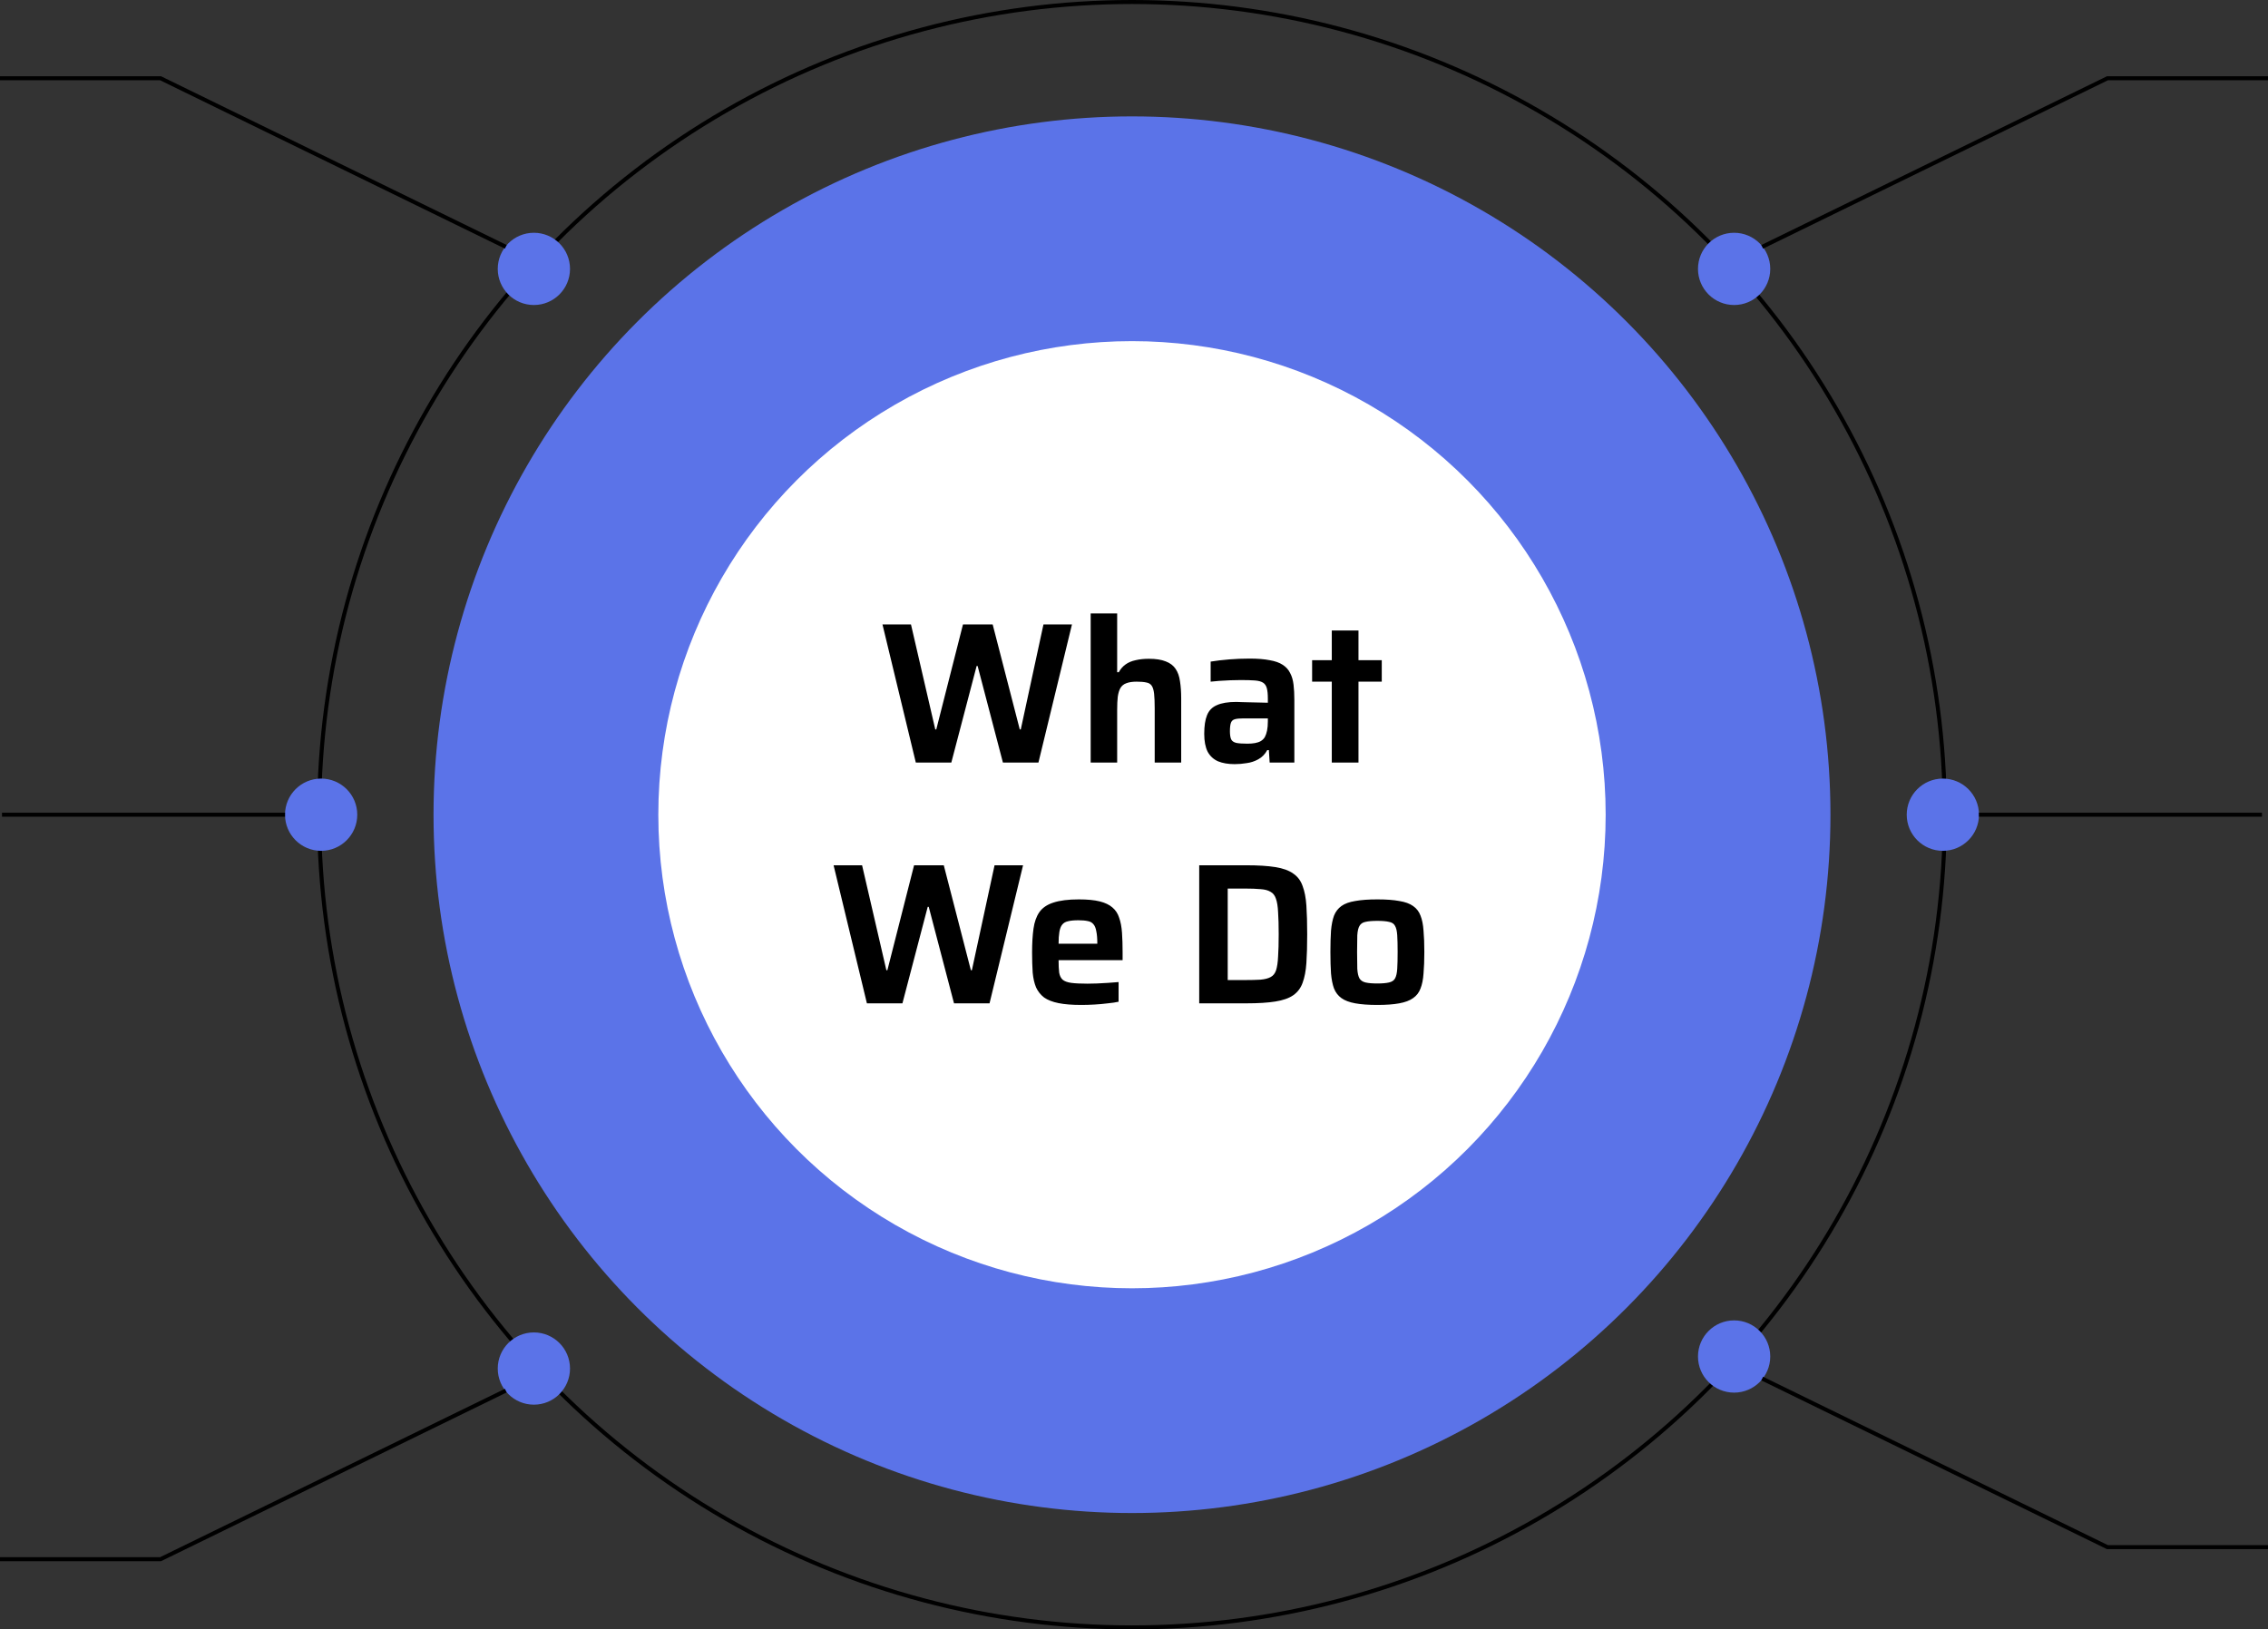
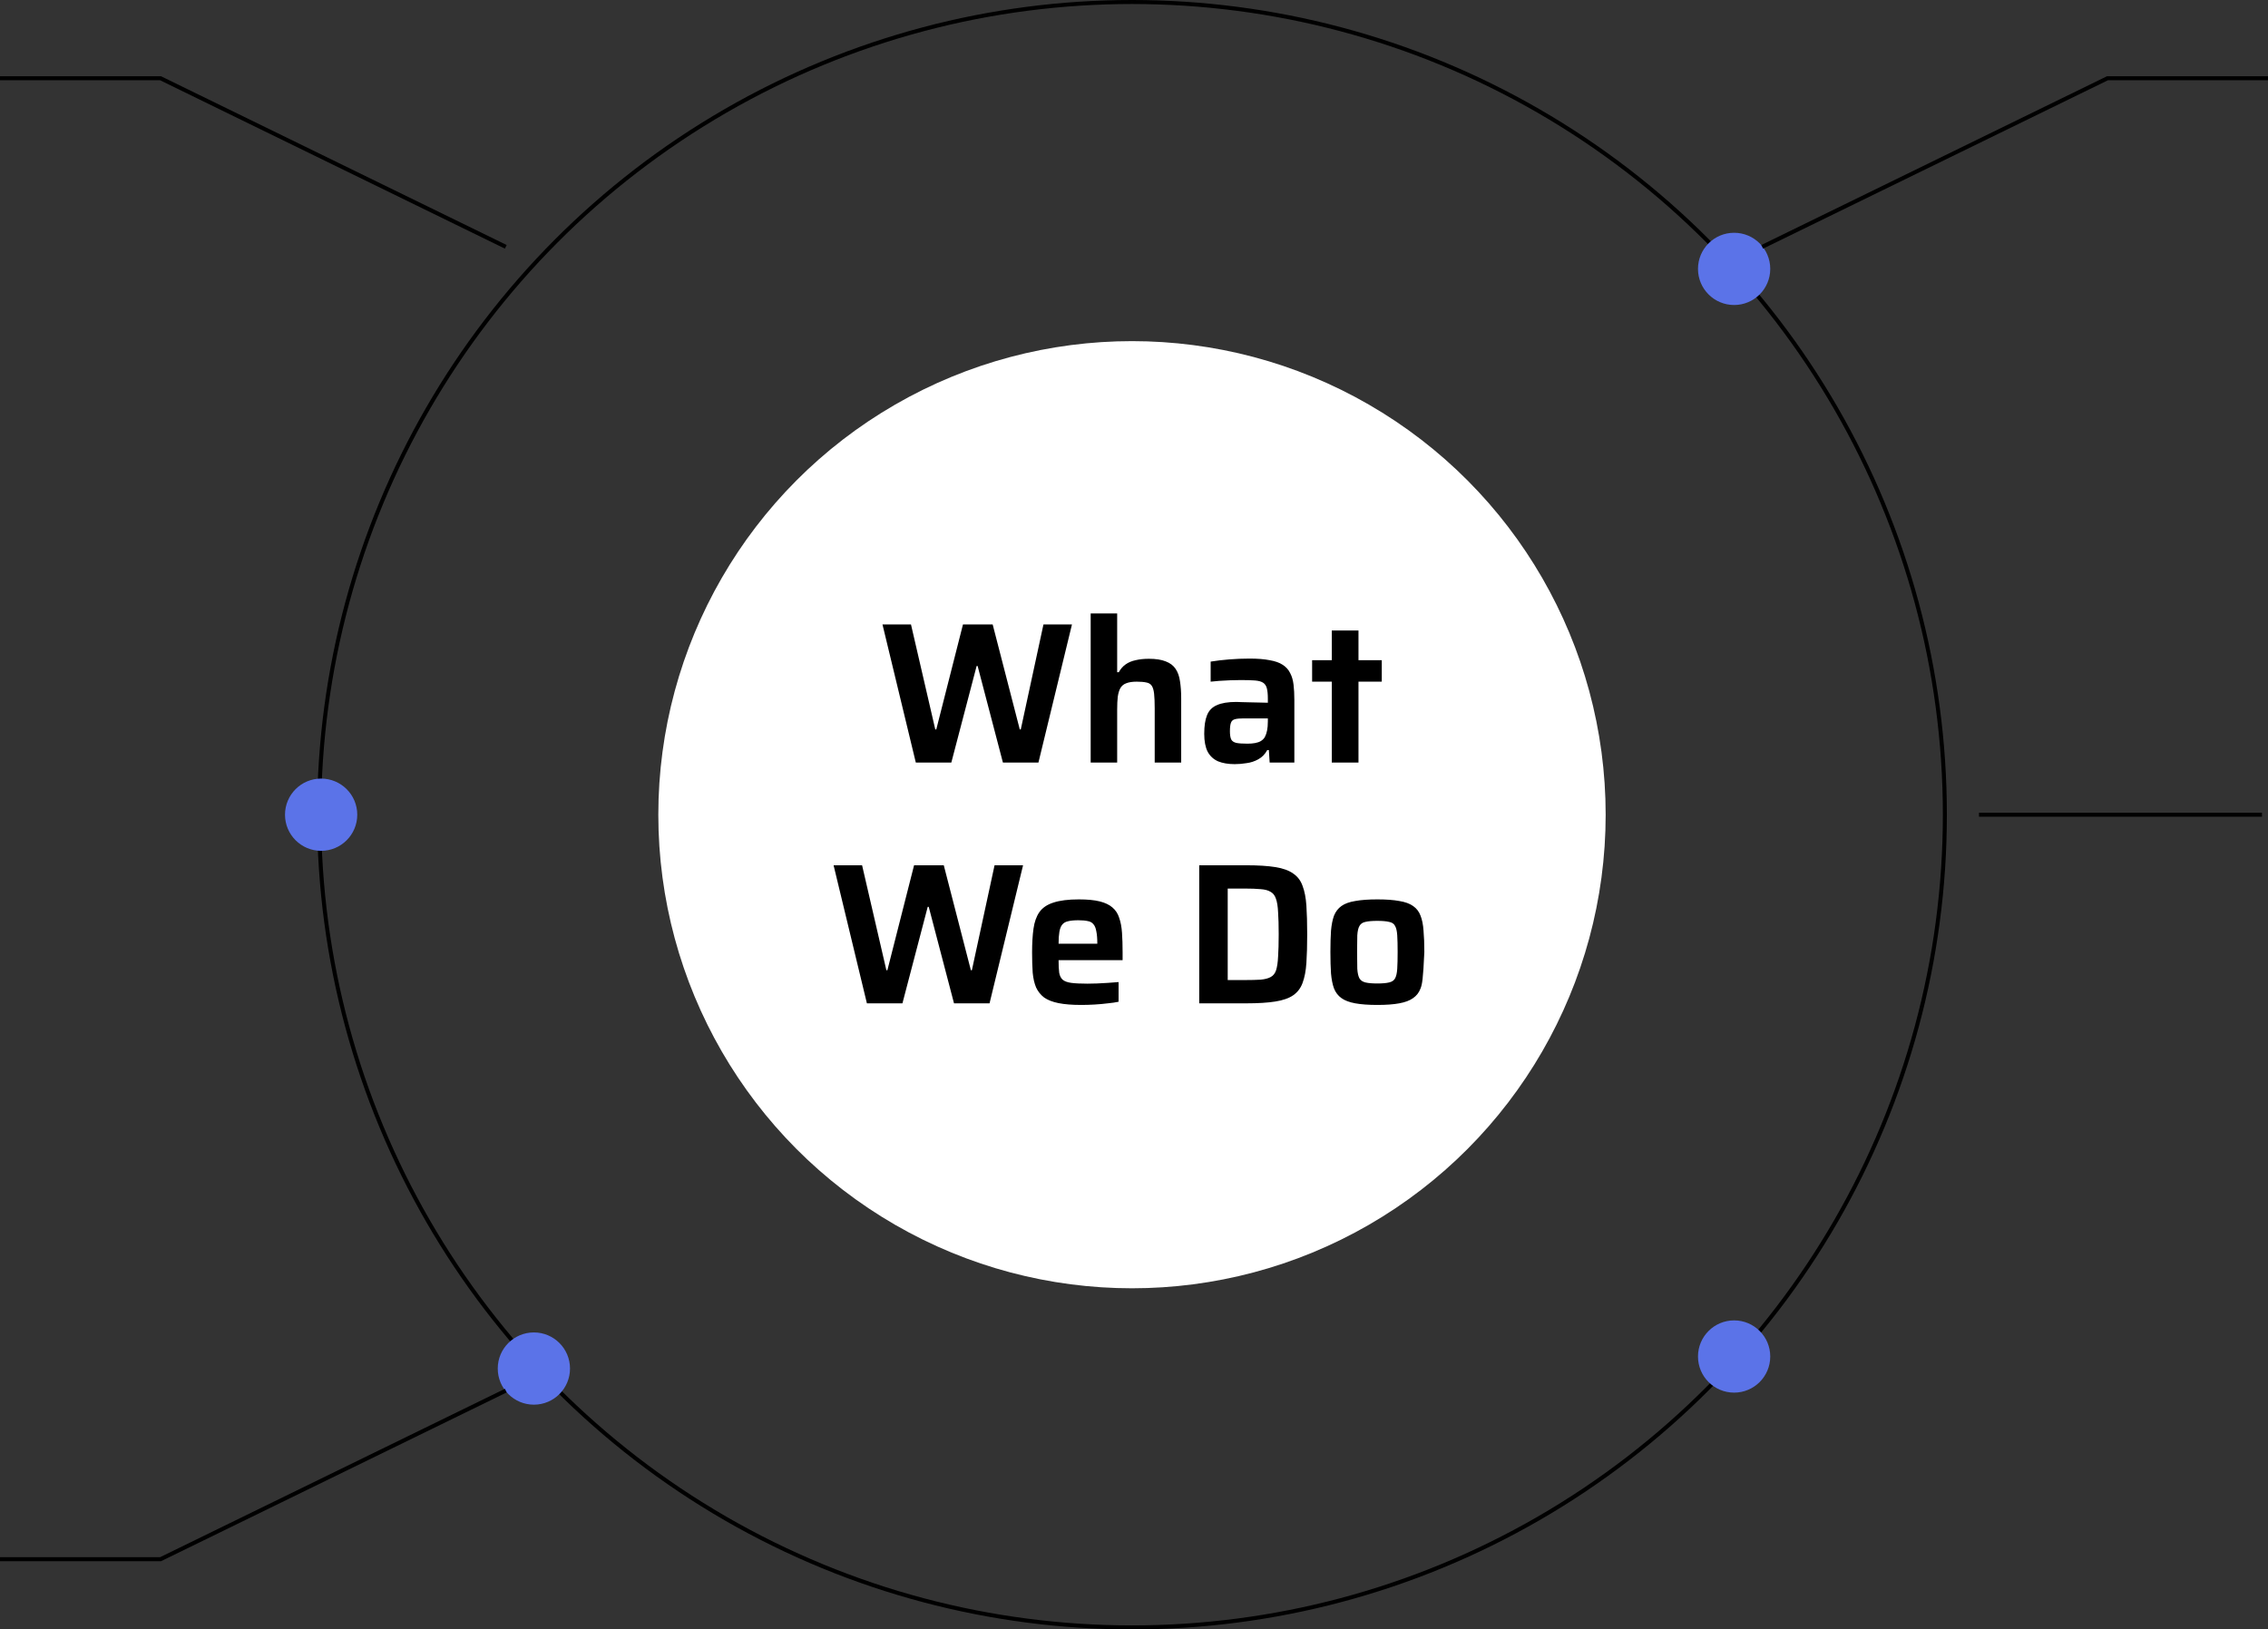
<svg xmlns="http://www.w3.org/2000/svg" width="565" height="406" viewBox="0 0 565 406" fill="none">
  <rect x="0" y="0" width="565" height="406" fill="#333333" stroke="none" />
-   <circle cx="282" cy="203" r="174" fill="#5B73E8" />
  <circle cx="282" cy="203" r="202.5" stroke="black" />
  <circle cx="282" cy="203" r="118" fill="white" />
-   <path d="M228.144 190L219.844 155.6H226.944L232.994 181.75H233.244L239.894 155.6H247.294L254.044 181.75H254.294L259.944 155.6H267.044L258.694 190H249.844L243.544 165.95H243.294L236.994 190H228.144ZM271.707 190V152.85H278.307V167.5H278.707C279.141 166.7 279.707 166.05 280.407 165.55C281.107 165.05 281.941 164.7 282.907 164.5C283.874 164.267 284.974 164.15 286.207 164.15C287.941 164.15 289.341 164.367 290.407 164.8C291.474 165.2 292.291 165.817 292.857 166.65C293.424 167.483 293.791 168.517 293.957 169.75C294.157 170.983 294.257 172.417 294.257 174.05V190H287.657V176.5C287.657 174.967 287.607 173.75 287.507 172.85C287.407 171.95 287.207 171.283 286.907 170.85C286.607 170.417 286.157 170.15 285.557 170.05C284.957 169.917 284.157 169.85 283.157 169.85C282.091 169.85 281.224 169.983 280.557 170.25C279.924 170.483 279.441 170.883 279.107 171.45C278.807 171.983 278.591 172.7 278.457 173.6C278.357 174.467 278.307 175.533 278.307 176.8V190H271.707ZM307.596 190.4C305.963 190.4 304.579 190.167 303.446 189.7C302.313 189.2 301.446 188.4 300.846 187.3C300.279 186.167 299.996 184.683 299.996 182.85C299.996 180.883 300.229 179.333 300.696 178.2C301.163 177.033 301.979 176.2 303.146 175.7C304.313 175.167 305.929 174.9 307.996 174.9C308.329 174.9 308.796 174.917 309.396 174.95C309.996 174.95 310.679 174.967 311.446 175C312.213 175 312.979 175.017 313.746 175.05C314.513 175.05 315.213 175.067 315.846 175.1V174.1C315.846 173 315.763 172.133 315.596 171.5C315.429 170.867 315.113 170.4 314.646 170.1C314.179 169.8 313.496 169.617 312.596 169.55C311.696 169.483 310.529 169.45 309.096 169.45C308.363 169.45 307.513 169.467 306.546 169.5C305.579 169.533 304.646 169.583 303.746 169.65C302.846 169.717 302.129 169.783 301.596 169.85V164.85C303.029 164.617 304.579 164.433 306.246 164.3C307.913 164.167 309.596 164.1 311.296 164.1C313.296 164.1 314.963 164.233 316.296 164.5C317.663 164.733 318.746 165.117 319.546 165.65C320.379 166.183 320.996 166.867 321.396 167.7C321.829 168.5 322.113 169.467 322.246 170.6C322.379 171.7 322.446 172.967 322.446 174.4V190H316.296L316.096 186.9H315.696C315.129 187.933 314.379 188.7 313.446 189.2C312.546 189.7 311.579 190.017 310.546 190.15C309.546 190.317 308.563 190.4 307.596 190.4ZM310.746 185.3C311.479 185.3 312.113 185.25 312.646 185.15C313.213 185.05 313.696 184.883 314.096 184.65C314.529 184.383 314.863 184.05 315.096 183.65C315.329 183.217 315.513 182.683 315.646 182.05C315.779 181.417 315.846 180.65 315.846 179.75V179H309.796C308.863 179 308.146 179.067 307.646 179.2C307.146 179.333 306.813 179.633 306.646 180.1C306.479 180.567 306.396 181.267 306.396 182.2C306.396 183.067 306.496 183.733 306.696 184.2C306.896 184.633 307.313 184.933 307.946 185.1C308.579 185.233 309.513 185.3 310.746 185.3ZM331.773 190V169.85H326.873V164.5H331.773V157.1H338.423V164.5H344.223V169.85H338.423V190H331.773ZM215.962 250L207.662 215.6H214.762L220.812 241.75H221.062L227.712 215.6H235.112L241.862 241.75H242.112L247.762 215.6H254.862L246.512 250H237.662L231.362 225.95H231.112L224.812 250H215.962ZM269.361 250.4C267.094 250.4 265.211 250.25 263.711 249.95C262.211 249.65 261.011 249.183 260.111 248.55C259.244 247.883 258.578 247.05 258.111 246.05C257.678 245.017 257.394 243.783 257.261 242.35C257.161 240.883 257.111 239.2 257.111 237.3C257.111 235.033 257.228 233.067 257.461 231.4C257.694 229.733 258.178 228.367 258.911 227.3C259.678 226.2 260.844 225.4 262.411 224.9C264.011 224.367 266.128 224.1 268.761 224.1C270.894 224.1 272.628 224.267 273.961 224.6C275.294 224.933 276.344 225.433 277.111 226.1C277.911 226.767 278.478 227.633 278.811 228.7C279.178 229.733 279.411 230.967 279.511 232.4C279.611 233.833 279.661 235.467 279.661 237.3V239.25H263.711C263.711 240.517 263.761 241.55 263.861 242.35C263.994 243.117 264.278 243.7 264.711 244.1C265.178 244.5 265.894 244.767 266.861 244.9C267.861 245.033 269.211 245.1 270.911 245.1C271.611 245.1 272.394 245.083 273.261 245.05C274.161 245.017 275.078 244.967 276.011 244.9C276.978 244.833 277.861 244.767 278.661 244.7V249.6C277.928 249.767 277.028 249.9 275.961 250C274.928 250.133 273.828 250.233 272.661 250.3C271.528 250.367 270.428 250.4 269.361 250.4ZM273.361 235.95V235.15C273.361 233.85 273.278 232.817 273.111 232.05C272.978 231.25 272.728 230.65 272.361 230.25C272.028 229.85 271.561 229.6 270.961 229.5C270.361 229.367 269.594 229.3 268.661 229.3C267.561 229.3 266.694 229.383 266.061 229.55C265.428 229.683 264.944 229.967 264.611 230.4C264.278 230.8 264.044 231.4 263.911 232.2C263.778 232.967 263.711 233.95 263.711 235.15H274.261L273.361 235.95ZM298.746 250V215.6H310.446C313.413 215.6 315.83 215.75 317.696 216.05C319.596 216.35 321.08 216.883 322.146 217.65C323.246 218.383 324.03 219.417 324.496 220.75C324.996 222.05 325.313 223.683 325.446 225.65C325.58 227.617 325.646 230 325.646 232.8C325.646 235.6 325.58 237.983 325.446 239.95C325.313 241.917 324.996 243.567 324.496 244.9C324.03 246.2 323.246 247.233 322.146 248C321.08 248.733 319.596 249.25 317.696 249.55C315.83 249.85 313.413 250 310.446 250H298.746ZM305.846 244.2H310.046C311.68 244.2 313.013 244.167 314.046 244.1C315.113 244 315.946 243.783 316.546 243.45C317.18 243.117 317.63 242.55 317.896 241.75C318.163 240.917 318.33 239.783 318.396 238.35C318.496 236.917 318.546 235.067 318.546 232.8C318.546 230.567 318.496 228.733 318.396 227.3C318.33 225.833 318.146 224.7 317.846 223.9C317.58 223.1 317.13 222.533 316.496 222.2C315.896 221.833 315.08 221.617 314.046 221.55C313.013 221.45 311.68 221.4 310.046 221.4H305.846V244.2ZM343.127 250.4C340.927 250.4 339.094 250.267 337.627 250C336.161 249.733 335.011 249.3 334.177 248.7C333.344 248.1 332.727 247.3 332.327 246.3C331.961 245.3 331.711 244.05 331.577 242.55C331.477 241.05 331.427 239.267 331.427 237.2C331.427 235.133 331.477 233.367 331.577 231.9C331.711 230.4 331.961 229.15 332.327 228.15C332.727 227.15 333.344 226.35 334.177 225.75C335.011 225.15 336.161 224.733 337.627 224.5C339.094 224.233 340.927 224.1 343.127 224.1C345.327 224.1 347.144 224.233 348.577 224.5C350.044 224.733 351.194 225.15 352.027 225.75C352.894 226.35 353.511 227.15 353.877 228.15C354.277 229.15 354.527 230.4 354.627 231.9C354.761 233.367 354.827 235.133 354.827 237.2C354.827 239.267 354.761 241.05 354.627 242.55C354.527 244.05 354.277 245.3 353.877 246.3C353.511 247.3 352.894 248.1 352.027 248.7C351.194 249.3 350.044 249.733 348.577 250C347.144 250.267 345.327 250.4 343.127 250.4ZM343.127 245.05C344.361 245.05 345.327 244.967 346.027 244.8C346.761 244.633 347.261 244.3 347.527 243.8C347.827 243.267 348.011 242.467 348.077 241.4C348.144 240.333 348.177 238.933 348.177 237.2C348.177 235.467 348.144 234.083 348.077 233.05C348.011 231.983 347.827 231.2 347.527 230.7C347.261 230.167 346.761 229.833 346.027 229.7C345.327 229.533 344.361 229.45 343.127 229.45C341.861 229.45 340.877 229.533 340.177 229.7C339.477 229.833 338.977 230.167 338.677 230.7C338.377 231.2 338.194 231.983 338.127 233.05C338.094 234.083 338.077 235.467 338.077 237.2C338.077 238.933 338.094 240.333 338.127 241.4C338.194 242.467 338.377 243.267 338.677 243.8C338.977 244.3 339.477 244.633 340.177 244.8C340.877 244.967 341.861 245.05 343.127 245.05Z" fill="black" />
+   <path d="M228.144 190L219.844 155.6H226.944L232.994 181.75H233.244L239.894 155.6H247.294L254.044 181.75H254.294L259.944 155.6H267.044L258.694 190H249.844L243.544 165.95H243.294L236.994 190H228.144ZM271.707 190V152.85H278.307V167.5H278.707C279.141 166.7 279.707 166.05 280.407 165.55C281.107 165.05 281.941 164.7 282.907 164.5C283.874 164.267 284.974 164.15 286.207 164.15C287.941 164.15 289.341 164.367 290.407 164.8C291.474 165.2 292.291 165.817 292.857 166.65C293.424 167.483 293.791 168.517 293.957 169.75C294.157 170.983 294.257 172.417 294.257 174.05V190H287.657V176.5C287.657 174.967 287.607 173.75 287.507 172.85C287.407 171.95 287.207 171.283 286.907 170.85C286.607 170.417 286.157 170.15 285.557 170.05C284.957 169.917 284.157 169.85 283.157 169.85C282.091 169.85 281.224 169.983 280.557 170.25C279.924 170.483 279.441 170.883 279.107 171.45C278.807 171.983 278.591 172.7 278.457 173.6C278.357 174.467 278.307 175.533 278.307 176.8V190H271.707ZM307.596 190.4C305.963 190.4 304.579 190.167 303.446 189.7C302.313 189.2 301.446 188.4 300.846 187.3C300.279 186.167 299.996 184.683 299.996 182.85C299.996 180.883 300.229 179.333 300.696 178.2C301.163 177.033 301.979 176.2 303.146 175.7C304.313 175.167 305.929 174.9 307.996 174.9C308.329 174.9 308.796 174.917 309.396 174.95C309.996 174.95 310.679 174.967 311.446 175C312.213 175 312.979 175.017 313.746 175.05C314.513 175.05 315.213 175.067 315.846 175.1V174.1C315.846 173 315.763 172.133 315.596 171.5C315.429 170.867 315.113 170.4 314.646 170.1C314.179 169.8 313.496 169.617 312.596 169.55C311.696 169.483 310.529 169.45 309.096 169.45C308.363 169.45 307.513 169.467 306.546 169.5C305.579 169.533 304.646 169.583 303.746 169.65C302.846 169.717 302.129 169.783 301.596 169.85V164.85C303.029 164.617 304.579 164.433 306.246 164.3C307.913 164.167 309.596 164.1 311.296 164.1C313.296 164.1 314.963 164.233 316.296 164.5C317.663 164.733 318.746 165.117 319.546 165.65C320.379 166.183 320.996 166.867 321.396 167.7C321.829 168.5 322.113 169.467 322.246 170.6C322.379 171.7 322.446 172.967 322.446 174.4V190H316.296L316.096 186.9H315.696C315.129 187.933 314.379 188.7 313.446 189.2C312.546 189.7 311.579 190.017 310.546 190.15C309.546 190.317 308.563 190.4 307.596 190.4ZM310.746 185.3C311.479 185.3 312.113 185.25 312.646 185.15C313.213 185.05 313.696 184.883 314.096 184.65C314.529 184.383 314.863 184.05 315.096 183.65C315.329 183.217 315.513 182.683 315.646 182.05C315.779 181.417 315.846 180.65 315.846 179.75V179H309.796C308.863 179 308.146 179.067 307.646 179.2C307.146 179.333 306.813 179.633 306.646 180.1C306.479 180.567 306.396 181.267 306.396 182.2C306.396 183.067 306.496 183.733 306.696 184.2C306.896 184.633 307.313 184.933 307.946 185.1C308.579 185.233 309.513 185.3 310.746 185.3ZM331.773 190V169.85H326.873V164.5H331.773V157.1H338.423V164.5H344.223V169.85H338.423V190H331.773ZM215.962 250L207.662 215.6H214.762L220.812 241.75H221.062L227.712 215.6H235.112L241.862 241.75H242.112L247.762 215.6H254.862L246.512 250H237.662L231.362 225.95H231.112L224.812 250H215.962ZM269.361 250.4C267.094 250.4 265.211 250.25 263.711 249.95C262.211 249.65 261.011 249.183 260.111 248.55C259.244 247.883 258.578 247.05 258.111 246.05C257.678 245.017 257.394 243.783 257.261 242.35C257.161 240.883 257.111 239.2 257.111 237.3C257.111 235.033 257.228 233.067 257.461 231.4C257.694 229.733 258.178 228.367 258.911 227.3C259.678 226.2 260.844 225.4 262.411 224.9C264.011 224.367 266.128 224.1 268.761 224.1C270.894 224.1 272.628 224.267 273.961 224.6C275.294 224.933 276.344 225.433 277.111 226.1C277.911 226.767 278.478 227.633 278.811 228.7C279.178 229.733 279.411 230.967 279.511 232.4C279.611 233.833 279.661 235.467 279.661 237.3V239.25H263.711C263.711 240.517 263.761 241.55 263.861 242.35C263.994 243.117 264.278 243.7 264.711 244.1C265.178 244.5 265.894 244.767 266.861 244.9C267.861 245.033 269.211 245.1 270.911 245.1C271.611 245.1 272.394 245.083 273.261 245.05C274.161 245.017 275.078 244.967 276.011 244.9C276.978 244.833 277.861 244.767 278.661 244.7V249.6C277.928 249.767 277.028 249.9 275.961 250C274.928 250.133 273.828 250.233 272.661 250.3C271.528 250.367 270.428 250.4 269.361 250.4ZM273.361 235.95V235.15C273.361 233.85 273.278 232.817 273.111 232.05C272.978 231.25 272.728 230.65 272.361 230.25C272.028 229.85 271.561 229.6 270.961 229.5C270.361 229.367 269.594 229.3 268.661 229.3C267.561 229.3 266.694 229.383 266.061 229.55C265.428 229.683 264.944 229.967 264.611 230.4C264.278 230.8 264.044 231.4 263.911 232.2C263.778 232.967 263.711 233.95 263.711 235.15H274.261L273.361 235.95ZM298.746 250V215.6H310.446C313.413 215.6 315.83 215.75 317.696 216.05C319.596 216.35 321.08 216.883 322.146 217.65C323.246 218.383 324.03 219.417 324.496 220.75C324.996 222.05 325.313 223.683 325.446 225.65C325.58 227.617 325.646 230 325.646 232.8C325.646 235.6 325.58 237.983 325.446 239.95C325.313 241.917 324.996 243.567 324.496 244.9C324.03 246.2 323.246 247.233 322.146 248C321.08 248.733 319.596 249.25 317.696 249.55C315.83 249.85 313.413 250 310.446 250H298.746ZM305.846 244.2H310.046C311.68 244.2 313.013 244.167 314.046 244.1C315.113 244 315.946 243.783 316.546 243.45C317.18 243.117 317.63 242.55 317.896 241.75C318.163 240.917 318.33 239.783 318.396 238.35C318.496 236.917 318.546 235.067 318.546 232.8C318.546 230.567 318.496 228.733 318.396 227.3C318.33 225.833 318.146 224.7 317.846 223.9C317.58 223.1 317.13 222.533 316.496 222.2C315.896 221.833 315.08 221.617 314.046 221.55C313.013 221.45 311.68 221.4 310.046 221.4H305.846V244.2ZM343.127 250.4C340.927 250.4 339.094 250.267 337.627 250C336.161 249.733 335.011 249.3 334.177 248.7C333.344 248.1 332.727 247.3 332.327 246.3C331.961 245.3 331.711 244.05 331.577 242.55C331.477 241.05 331.427 239.267 331.427 237.2C331.427 235.133 331.477 233.367 331.577 231.9C331.711 230.4 331.961 229.15 332.327 228.15C332.727 227.15 333.344 226.35 334.177 225.75C335.011 225.15 336.161 224.733 337.627 224.5C339.094 224.233 340.927 224.1 343.127 224.1C345.327 224.1 347.144 224.233 348.577 224.5C350.044 224.733 351.194 225.15 352.027 225.75C352.894 226.35 353.511 227.15 353.877 228.15C354.277 229.15 354.527 230.4 354.627 231.9C354.761 233.367 354.827 235.133 354.827 237.2C354.527 244.05 354.277 245.3 353.877 246.3C353.511 247.3 352.894 248.1 352.027 248.7C351.194 249.3 350.044 249.733 348.577 250C347.144 250.267 345.327 250.4 343.127 250.4ZM343.127 245.05C344.361 245.05 345.327 244.967 346.027 244.8C346.761 244.633 347.261 244.3 347.527 243.8C347.827 243.267 348.011 242.467 348.077 241.4C348.144 240.333 348.177 238.933 348.177 237.2C348.177 235.467 348.144 234.083 348.077 233.05C348.011 231.983 347.827 231.2 347.527 230.7C347.261 230.167 346.761 229.833 346.027 229.7C345.327 229.533 344.361 229.45 343.127 229.45C341.861 229.45 340.877 229.533 340.177 229.7C339.477 229.833 338.977 230.167 338.677 230.7C338.377 231.2 338.194 231.983 338.127 233.05C338.094 234.083 338.077 235.467 338.077 237.2C338.077 238.933 338.094 240.333 338.127 241.4C338.194 242.467 338.377 243.267 338.677 243.8C338.977 244.3 339.477 244.633 340.177 244.8C340.877 244.967 341.861 245.05 343.127 245.05Z" fill="black" />
  <circle cx="80" cy="203" r="9" fill="#5B73E8" />
-   <path d="M0.5 203H71" stroke="black" />
-   <circle cx="9" cy="9" r="9" transform="matrix(-1 0 0 1 493 194)" fill="#5B73E8" />
  <path d="M563.5 203H493" stroke="black" />
-   <circle cx="133" cy="67" r="9" fill="#5B73E8" />
  <path d="M0 19.5H40L126 61.5" stroke="black" />
  <circle cx="9" cy="9" r="9" transform="matrix(1 0 0 -1 124 350)" fill="#5B73E8" />
  <path d="M0 388.5H40L126 346.5" stroke="black" />
  <circle cx="9" cy="9" r="9" transform="matrix(-1 0 0 1 441 58)" fill="#5B73E8" />
  <path d="M565 19.5H525L439 61.5" stroke="black" />
  <circle cx="432" cy="338" r="9" transform="rotate(180 432 338)" fill="#5B73E8" />
-   <path d="M565 385.5H525L439 343.5" stroke="black" />
</svg>